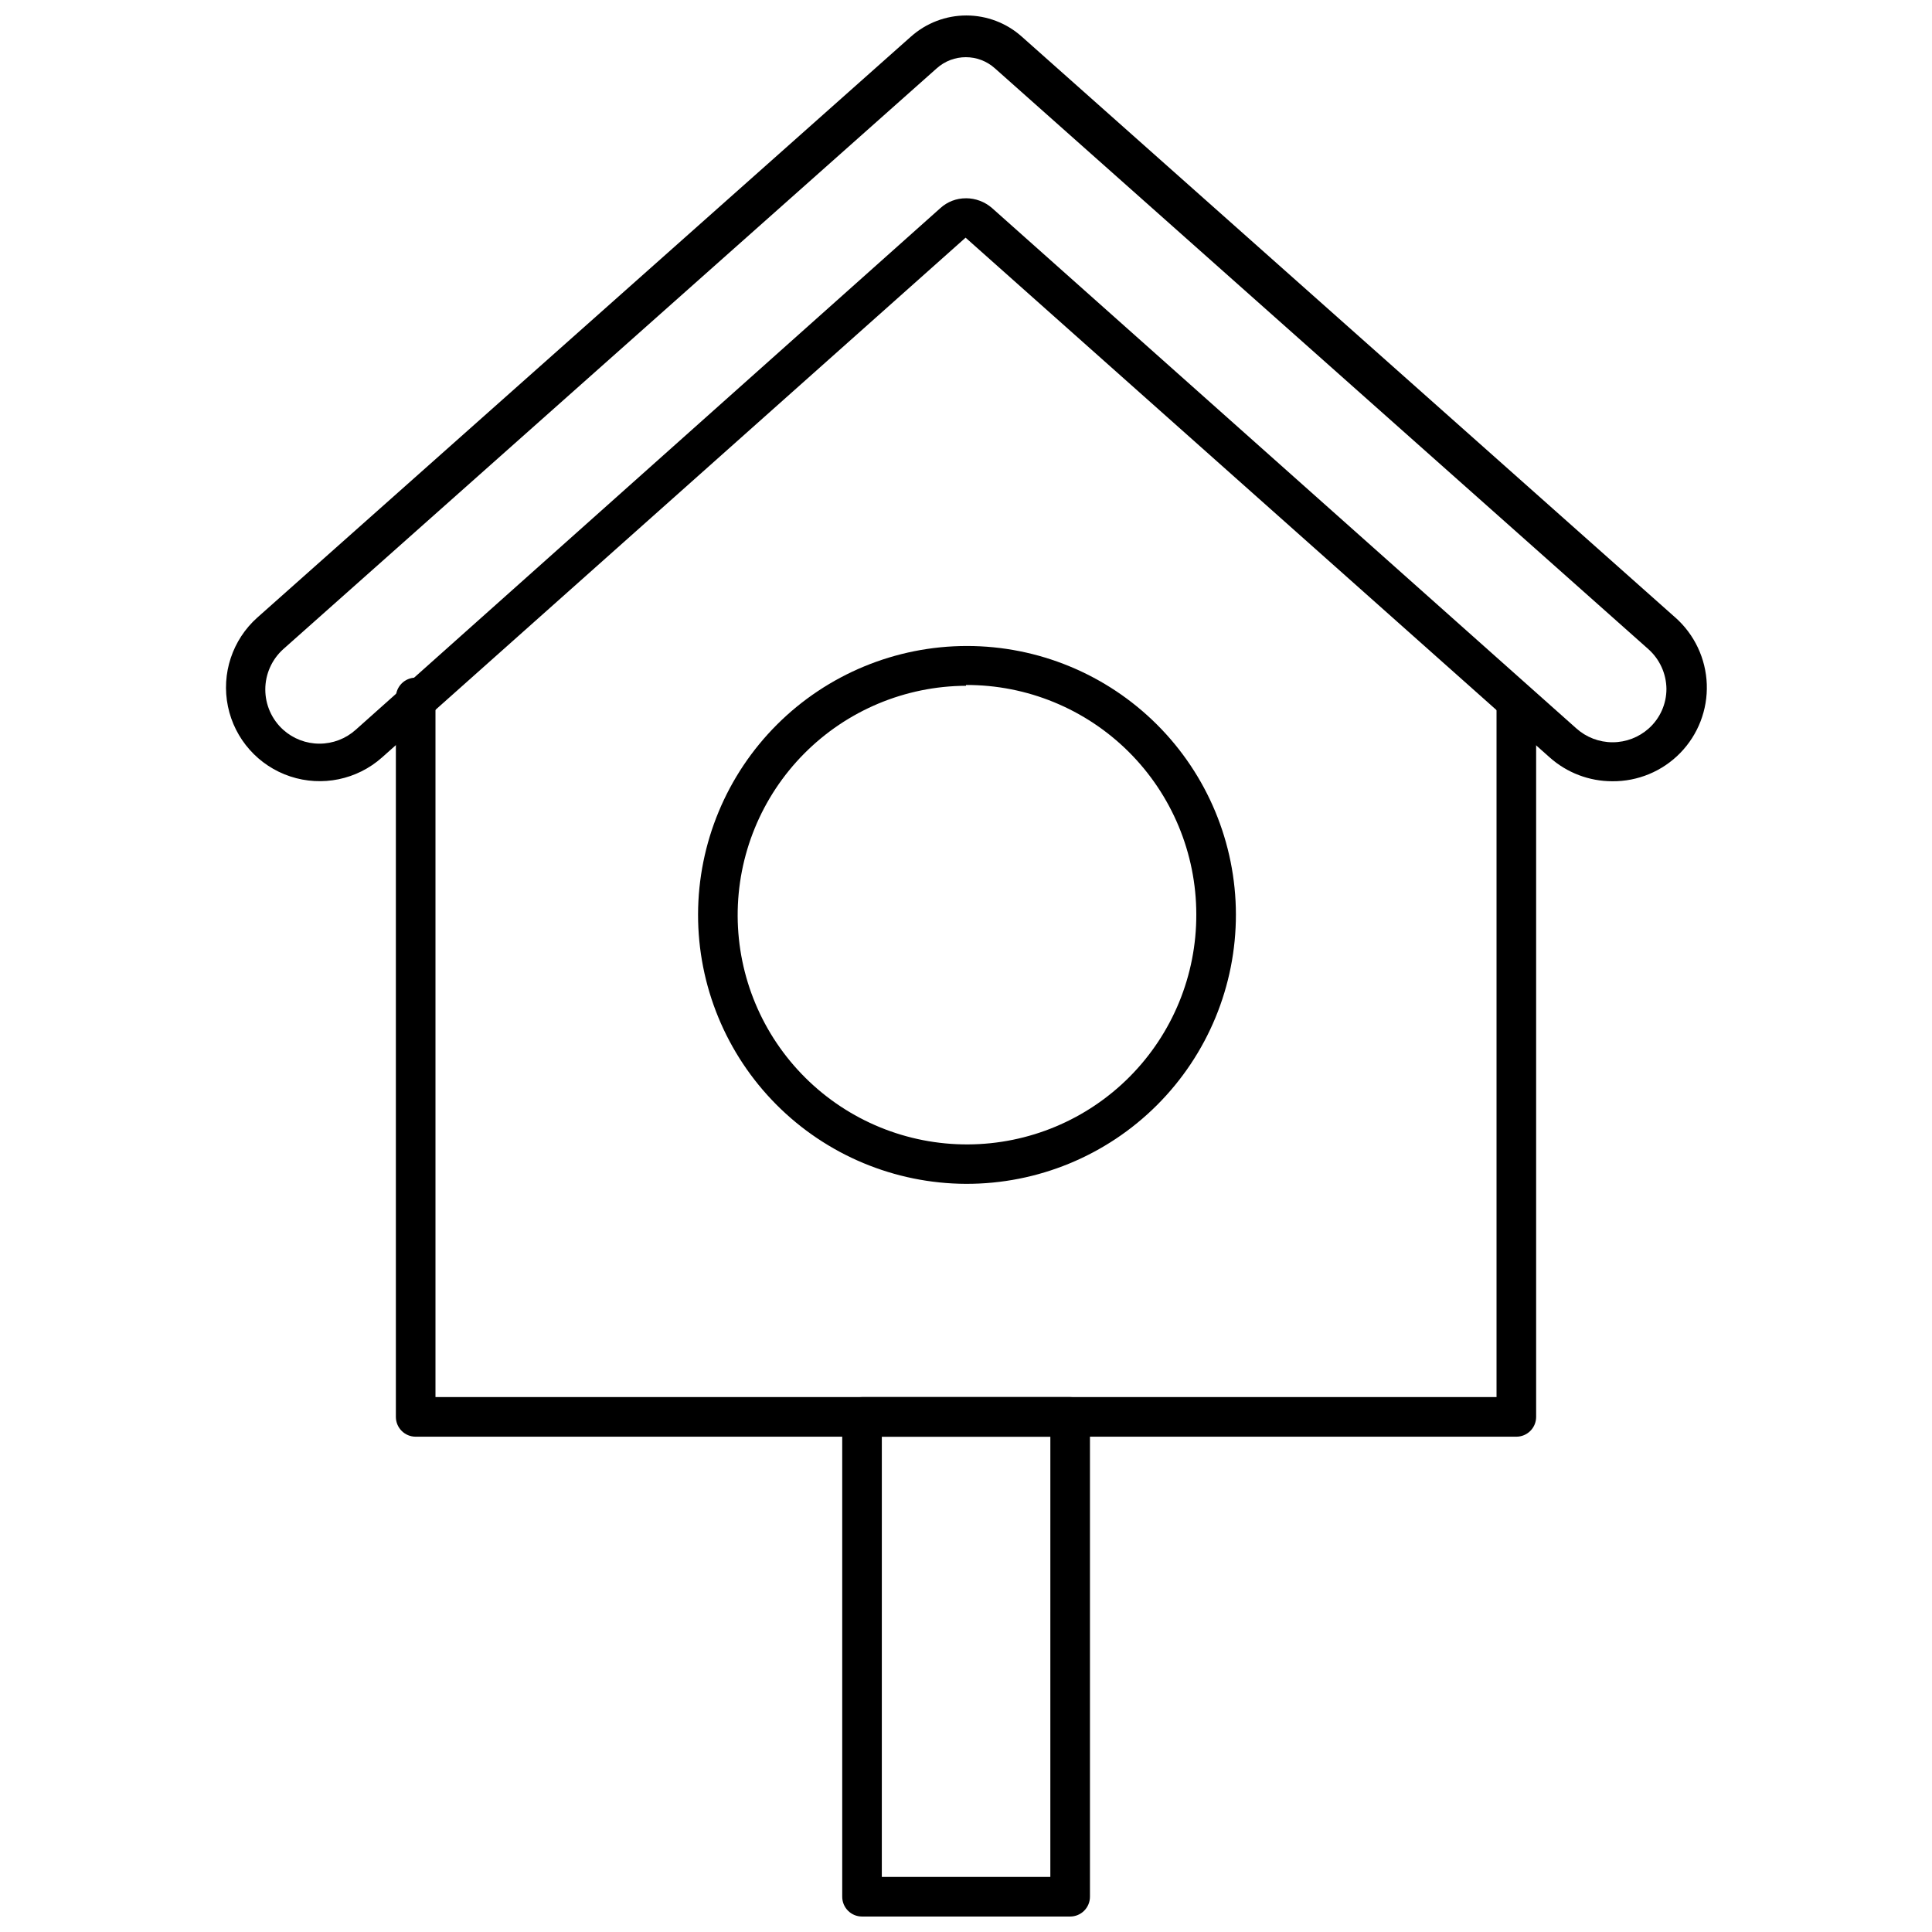
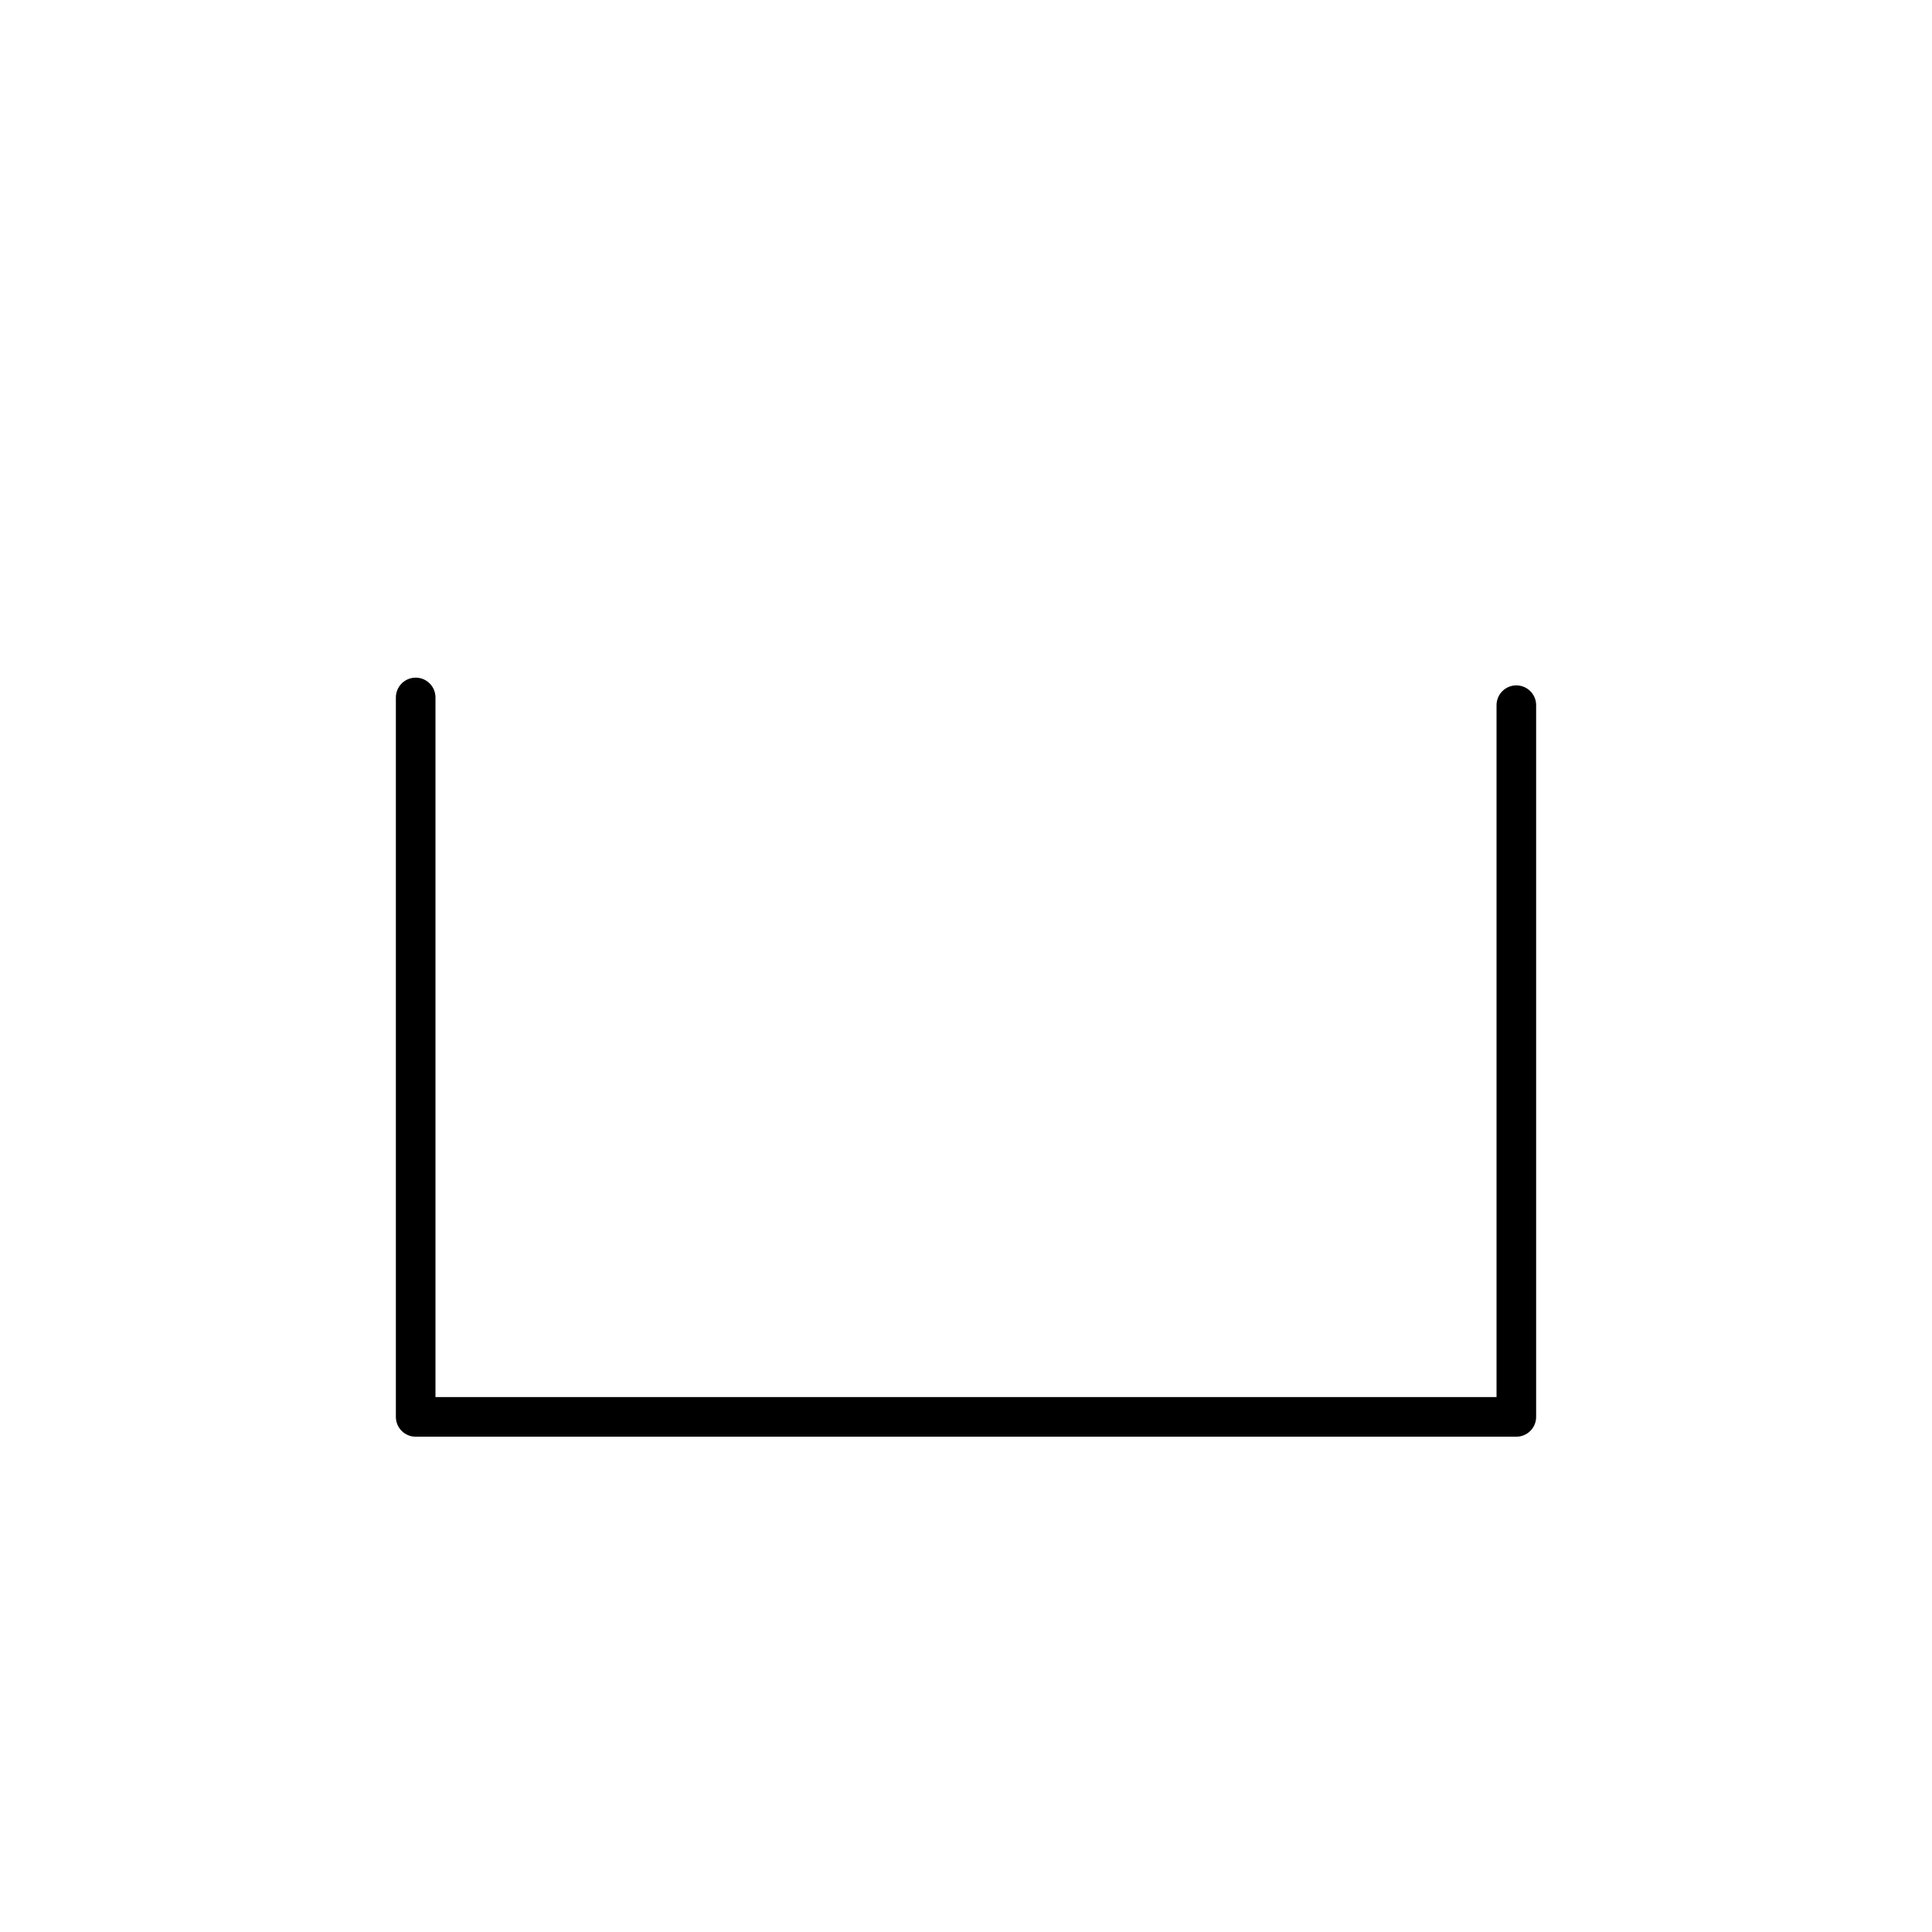
<svg xmlns="http://www.w3.org/2000/svg" width="800px" height="800px" version="1.1" viewBox="144 144 512 512">
  <defs>
    <clipPath id="b">
      <path d="m203 148.09h394v203.91h-394z" />
    </clipPath>
    <clipPath id="a">
-       <path d="m367 514h66v137.9h-66z" />
-     </clipPath>
+       </clipPath>
  </defs>
  <path d="m545.84 524.74h-291.68c-2.898 0-5.25-2.348-5.25-5.246v-190.66c0-2.898 2.352-5.25 5.25-5.25s5.246 2.352 5.246 5.25v185.41h281.19v-183.36c0-2.898 2.348-5.25 5.246-5.25 2.898 0 5.25 2.352 5.25 5.25v188.61c0 1.391-0.555 2.727-1.539 3.711s-2.316 1.535-3.711 1.535z" />
  <g clip-path="url(#b)">
-     <path d="m571.24 351.04c-6.098-0.004-11.98-2.246-16.531-6.297l-154.82-137.76-154.66 137.76c-6.629 5.894-15.898 7.809-24.32 5.016-8.418-2.789-14.711-9.863-16.504-18.551-1.793-8.688 1.188-17.672 7.812-23.57l173.18-153.93 0.004 0.004c4.039-3.617 9.273-5.613 14.691-5.613 5.422 0 10.656 1.996 14.695 5.613l173.18 153.93 0.004-0.004c5.078 4.504 8.094 10.891 8.344 17.676 0.246 6.785-2.297 13.375-7.035 18.234s-11.262 7.566-18.051 7.492zm-171.24-154.5c2.523 0.004 4.965 0.918 6.875 2.574l154.87 137.92c2.641 2.367 6.059 3.676 9.605 3.676 3.543 0 6.965-1.309 9.602-3.676 2.981-2.676 4.68-6.492 4.672-10.496-0.051-4.016-1.785-7.82-4.777-10.496l-173.18-153.93c-4.387-3.941-11.039-3.941-15.43 0l-173.18 153.93c-3.023 2.727-4.75 6.606-4.75 10.68 0 4.07 1.727 7.953 4.75 10.68 2.637 2.367 6.059 3.676 9.605 3.676 3.543 0 6.965-1.309 9.602-3.676l154.92-138.23c1.859-1.707 4.297-2.644 6.824-2.625z" />
-   </g>
-   <path d="m400 457.73c-18.879-0.07-36.957-7.625-50.27-21.008-13.312-13.387-20.77-31.504-20.738-50.383 0.035-18.875 7.555-36.969 20.91-50.309 13.359-13.336 31.465-20.832 50.34-20.836 18.879-0.004 36.984 7.481 50.352 20.812 13.363 13.332 20.895 31.422 20.934 50.297 0.031 18.969-7.5 37.172-20.926 50.574-13.422 13.402-31.633 20.906-50.602 20.852zm0-131.99c-16.117 0.07-31.543 6.539-42.891 17.98s-17.684 26.922-17.621 43.035c0.066 16.117 6.527 31.547 17.969 42.895 11.438 11.352 26.918 17.695 43.031 17.633 16.113-0.059 31.547-6.516 42.898-17.953 11.355-11.434 17.703-26.914 17.645-43.027-0.012-16.16-6.457-31.648-17.906-43.051-11.449-11.398-26.969-17.777-43.125-17.723z" />
+     </g>
  <g clip-path="url(#a)">
-     <path d="m427.6 651.9h-55.156c-2.898 0-5.246-2.348-5.246-5.246v-127.16c0-2.898 2.348-5.25 5.246-5.25h55.156c1.395 0 2.727 0.555 3.711 1.539s1.539 2.32 1.539 3.711v127.16c0 1.391-0.555 2.727-1.539 3.711-0.984 0.984-2.316 1.535-3.711 1.535zm-49.91-10.496h44.66l0.004-116.66h-44.66z" />
-   </g>
+     </g>
</svg>